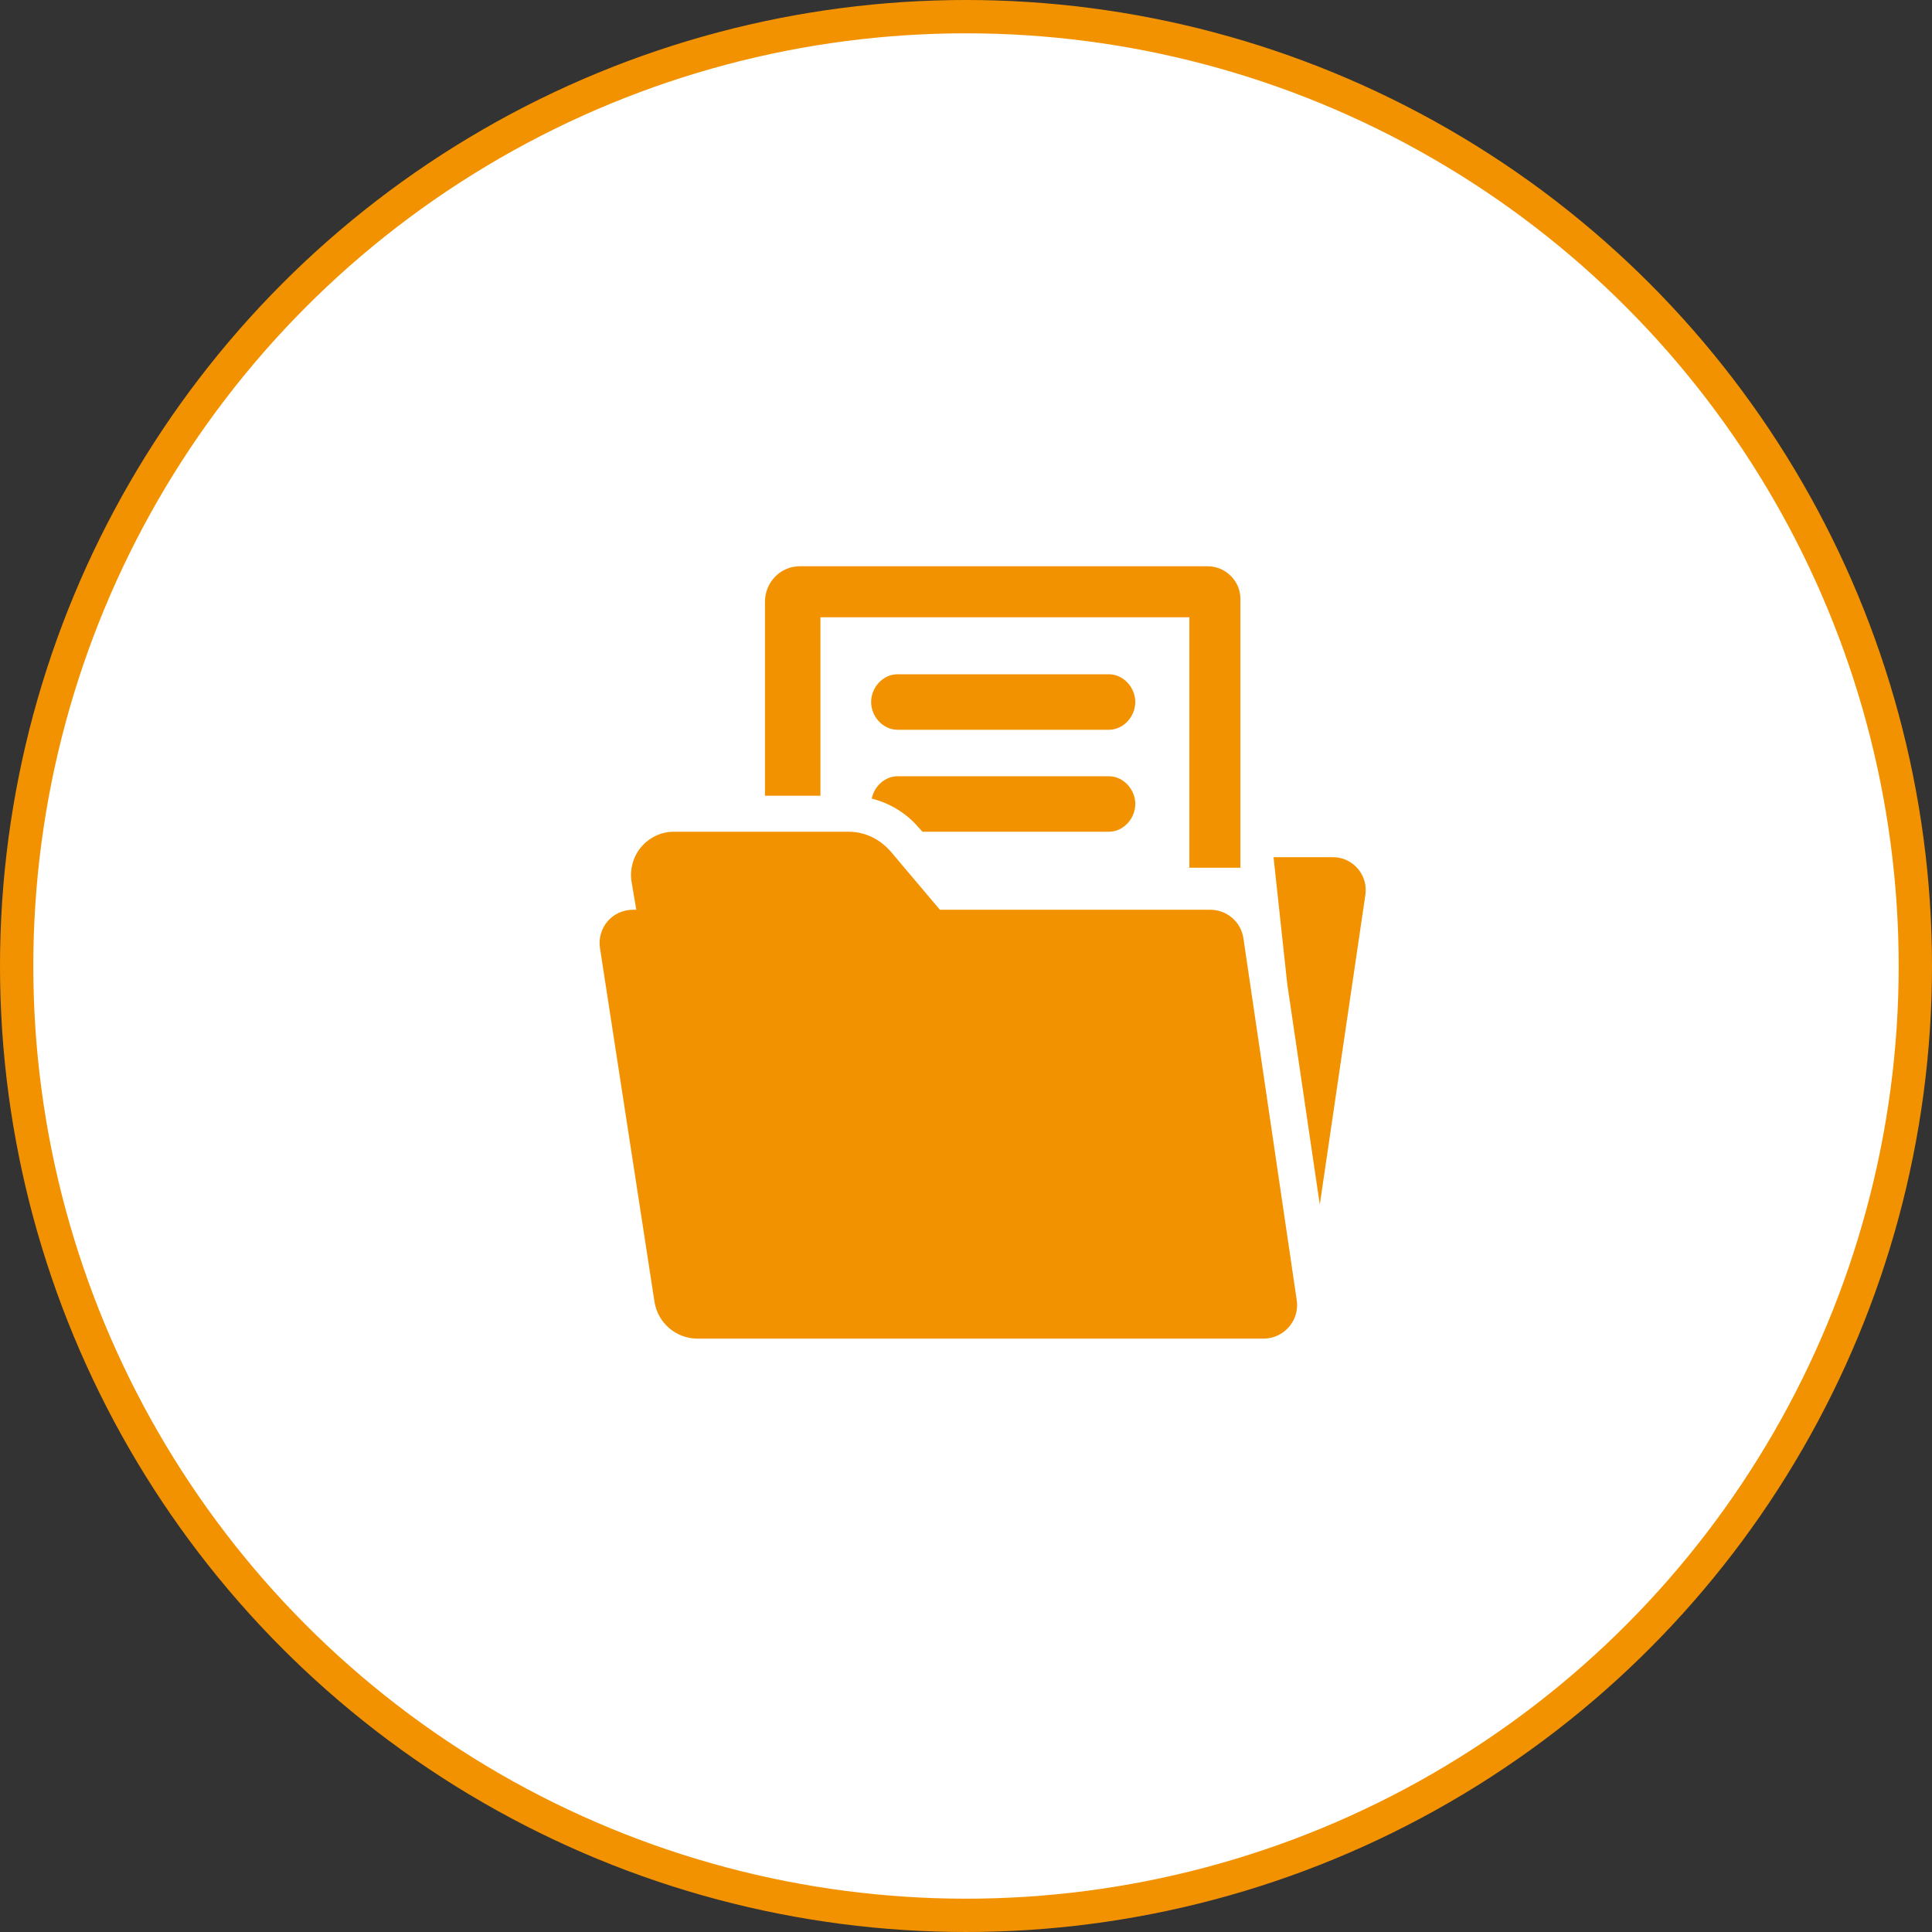
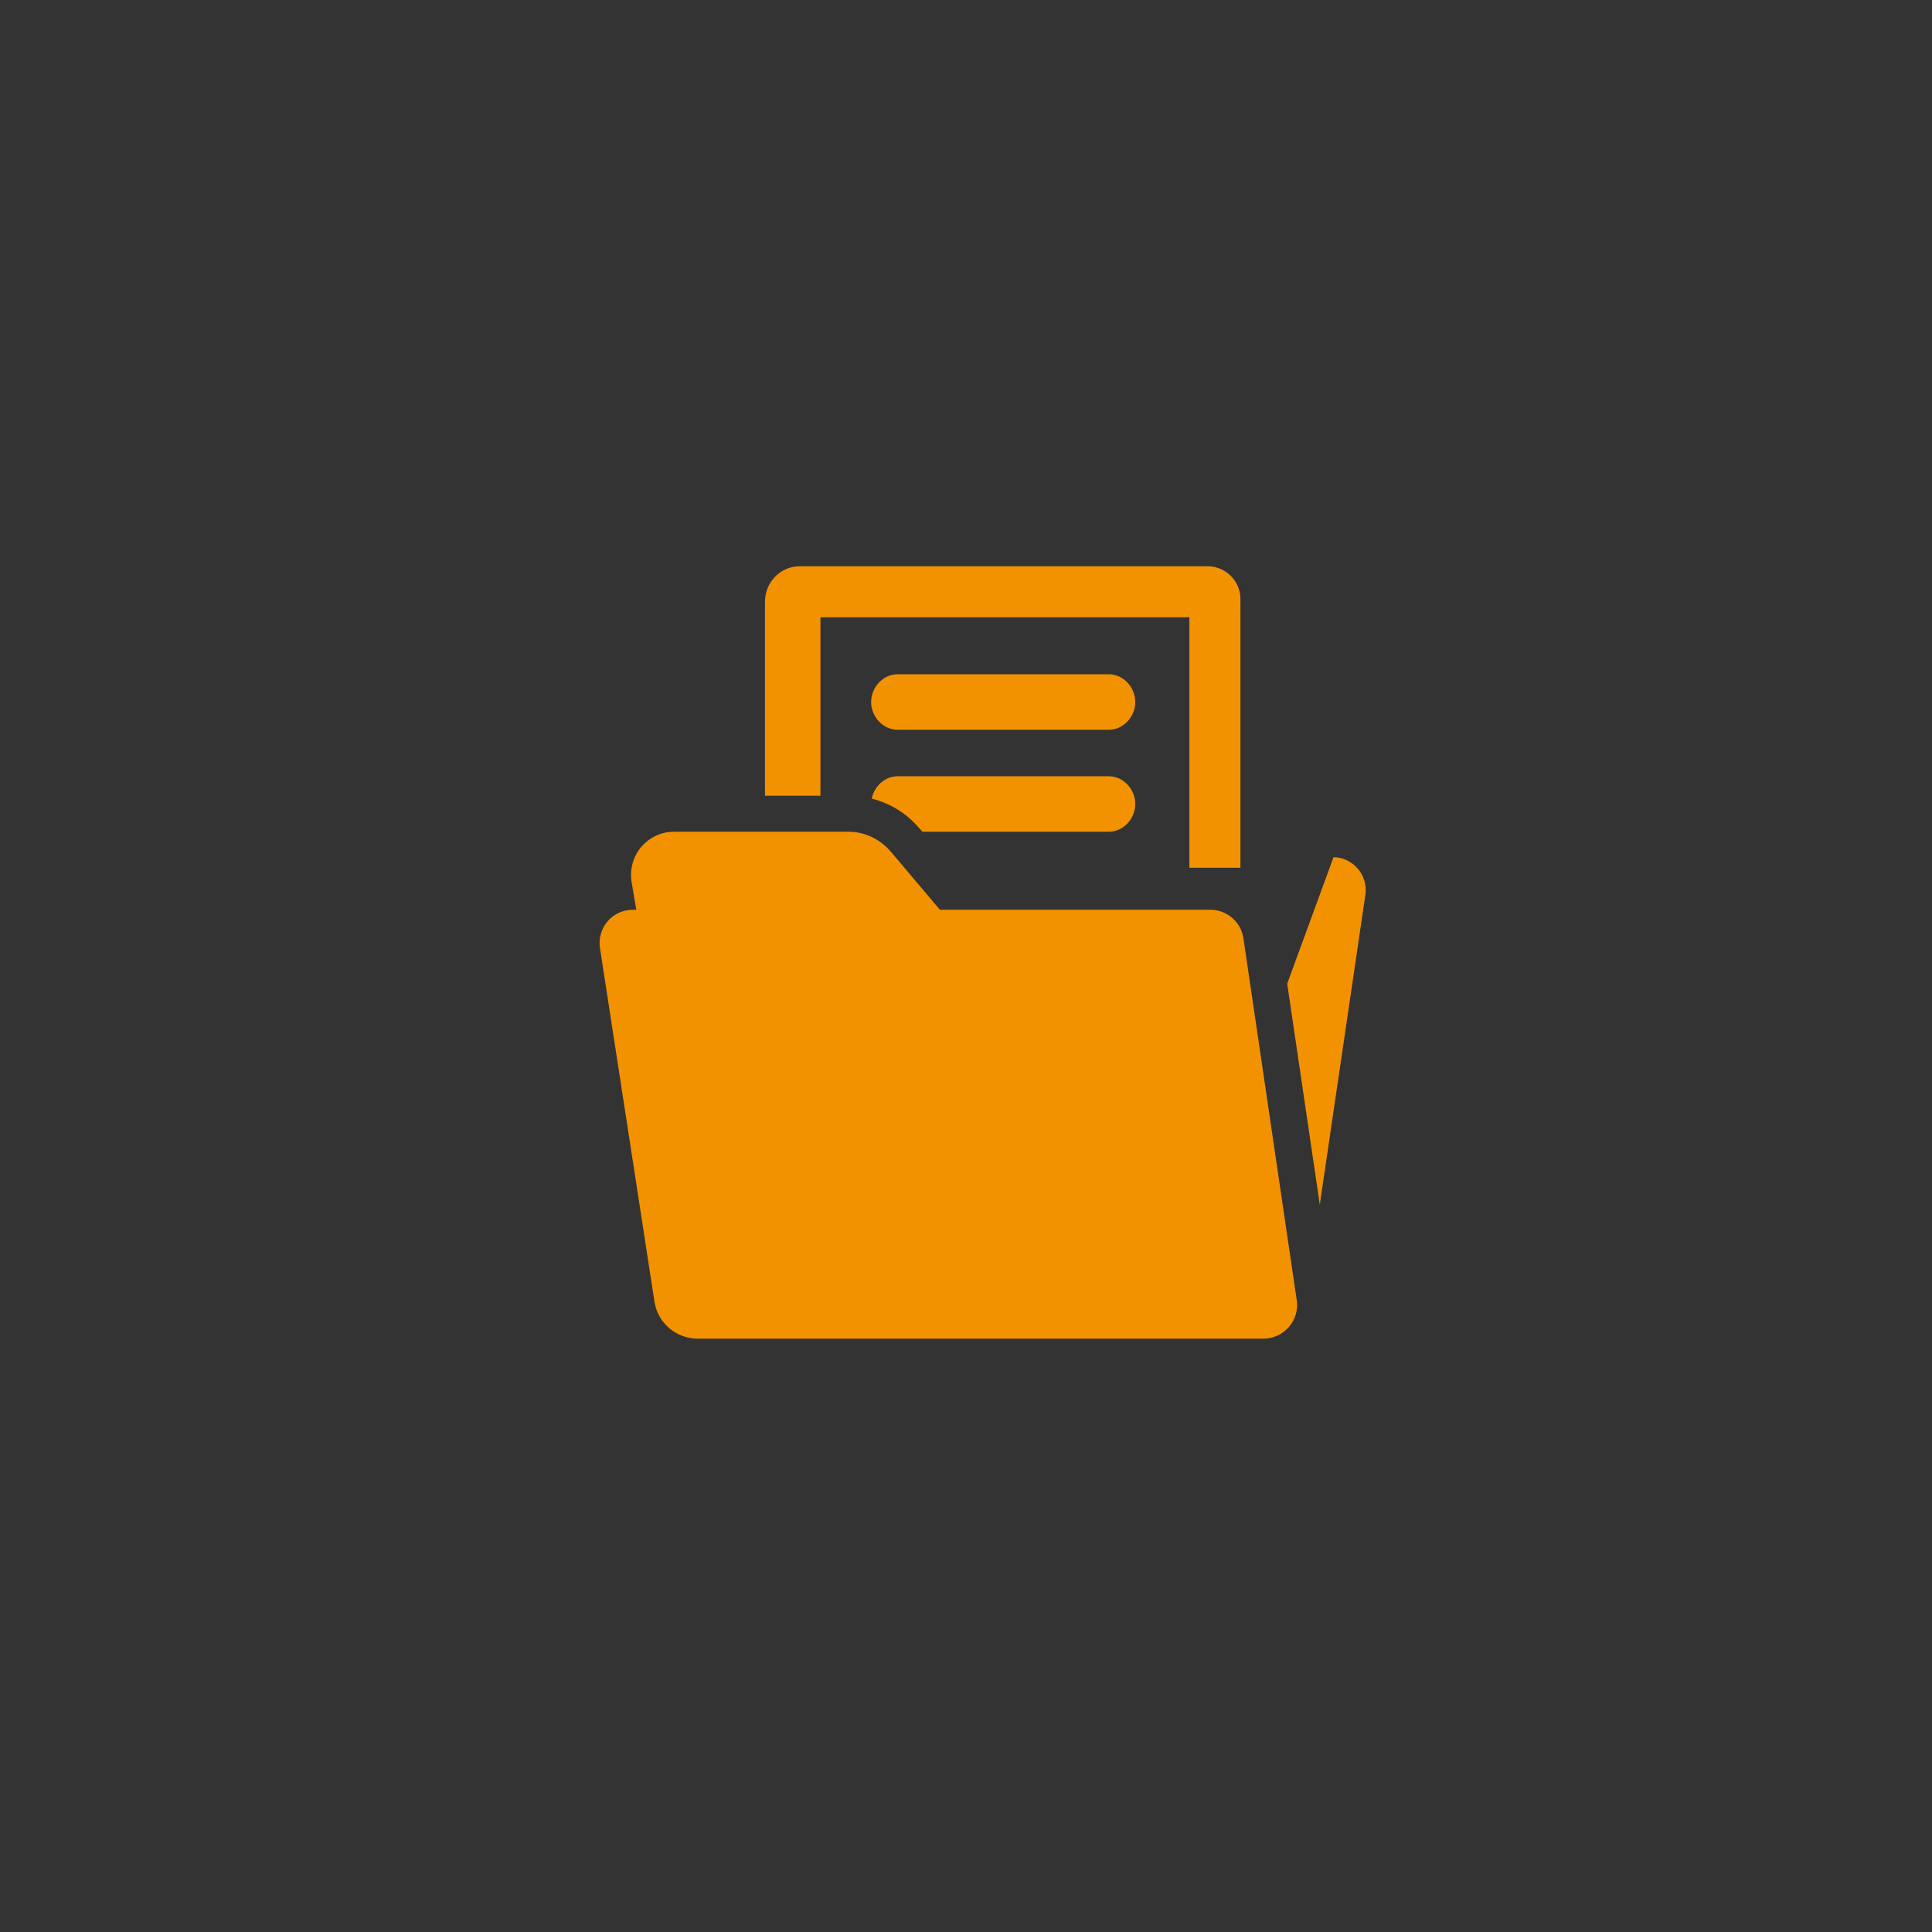
<svg xmlns="http://www.w3.org/2000/svg" width="58" height="58" viewBox="0 0 58 58" fill="none">
  <rect x="0" y="0" width="58" height="58" fill="#333333" stroke="none" />
-   <circle cx="29" cy="29" r="28.5" fill="white" stroke="#F39200" />
  <path d="M37.328 28.165C37.253 27.669 36.828 27.311 36.327 27.311H28.216L26.743 25.567C26.43 25.201 25.972 24.97 25.49 24.97H20.22C19.844 24.97 19.487 25.146 19.244 25.433C19.002 25.722 18.899 26.116 18.962 26.487L19.102 27.311H19.01C18.715 27.311 18.435 27.431 18.244 27.654C18.051 27.879 17.967 28.171 18.012 28.462L19.648 39.079C19.747 39.717 20.297 40.187 20.943 40.187H37.93C38.225 40.187 38.504 40.058 38.695 39.836C38.887 39.613 38.973 39.323 38.929 39.032L37.328 28.165Z" fill="#F39200" />
  <path d="M33.289 20.242H26.945C26.507 20.242 26.152 20.637 26.152 21.075C26.152 21.513 26.508 21.908 26.945 21.908H33.289C33.728 21.908 34.082 21.513 34.082 21.075C34.082 20.637 33.727 20.242 33.289 20.242Z" fill="#F39200" />
-   <path d="M40.764 26.08C40.582 25.868 40.314 25.734 40.033 25.734H38.233L38.643 29.531L39.621 36.163L40.991 26.855C41.029 26.578 40.948 26.293 40.764 26.08Z" fill="#F39200" />
+   <path d="M40.764 26.08C40.582 25.868 40.314 25.734 40.033 25.734L38.643 29.531L39.621 36.163L40.991 26.855C41.029 26.578 40.948 26.293 40.764 26.08Z" fill="#F39200" />
  <path d="M24.63 18.531H35.706V26.05H37.238V17.974C37.237 17.44 36.791 17 36.258 17H24.009C23.424 17 22.965 17.482 22.965 18.068V23.889H24.63V18.531Z" fill="#F39200" />
  <path d="M33.289 23.304H26.945C26.564 23.304 26.246 23.605 26.17 23.974C26.713 24.112 27.207 24.408 27.579 24.844L27.694 24.969H33.289C33.728 24.969 34.082 24.574 34.082 24.136C34.082 23.698 33.727 23.304 33.289 23.304Z" fill="#F39200" />
</svg>